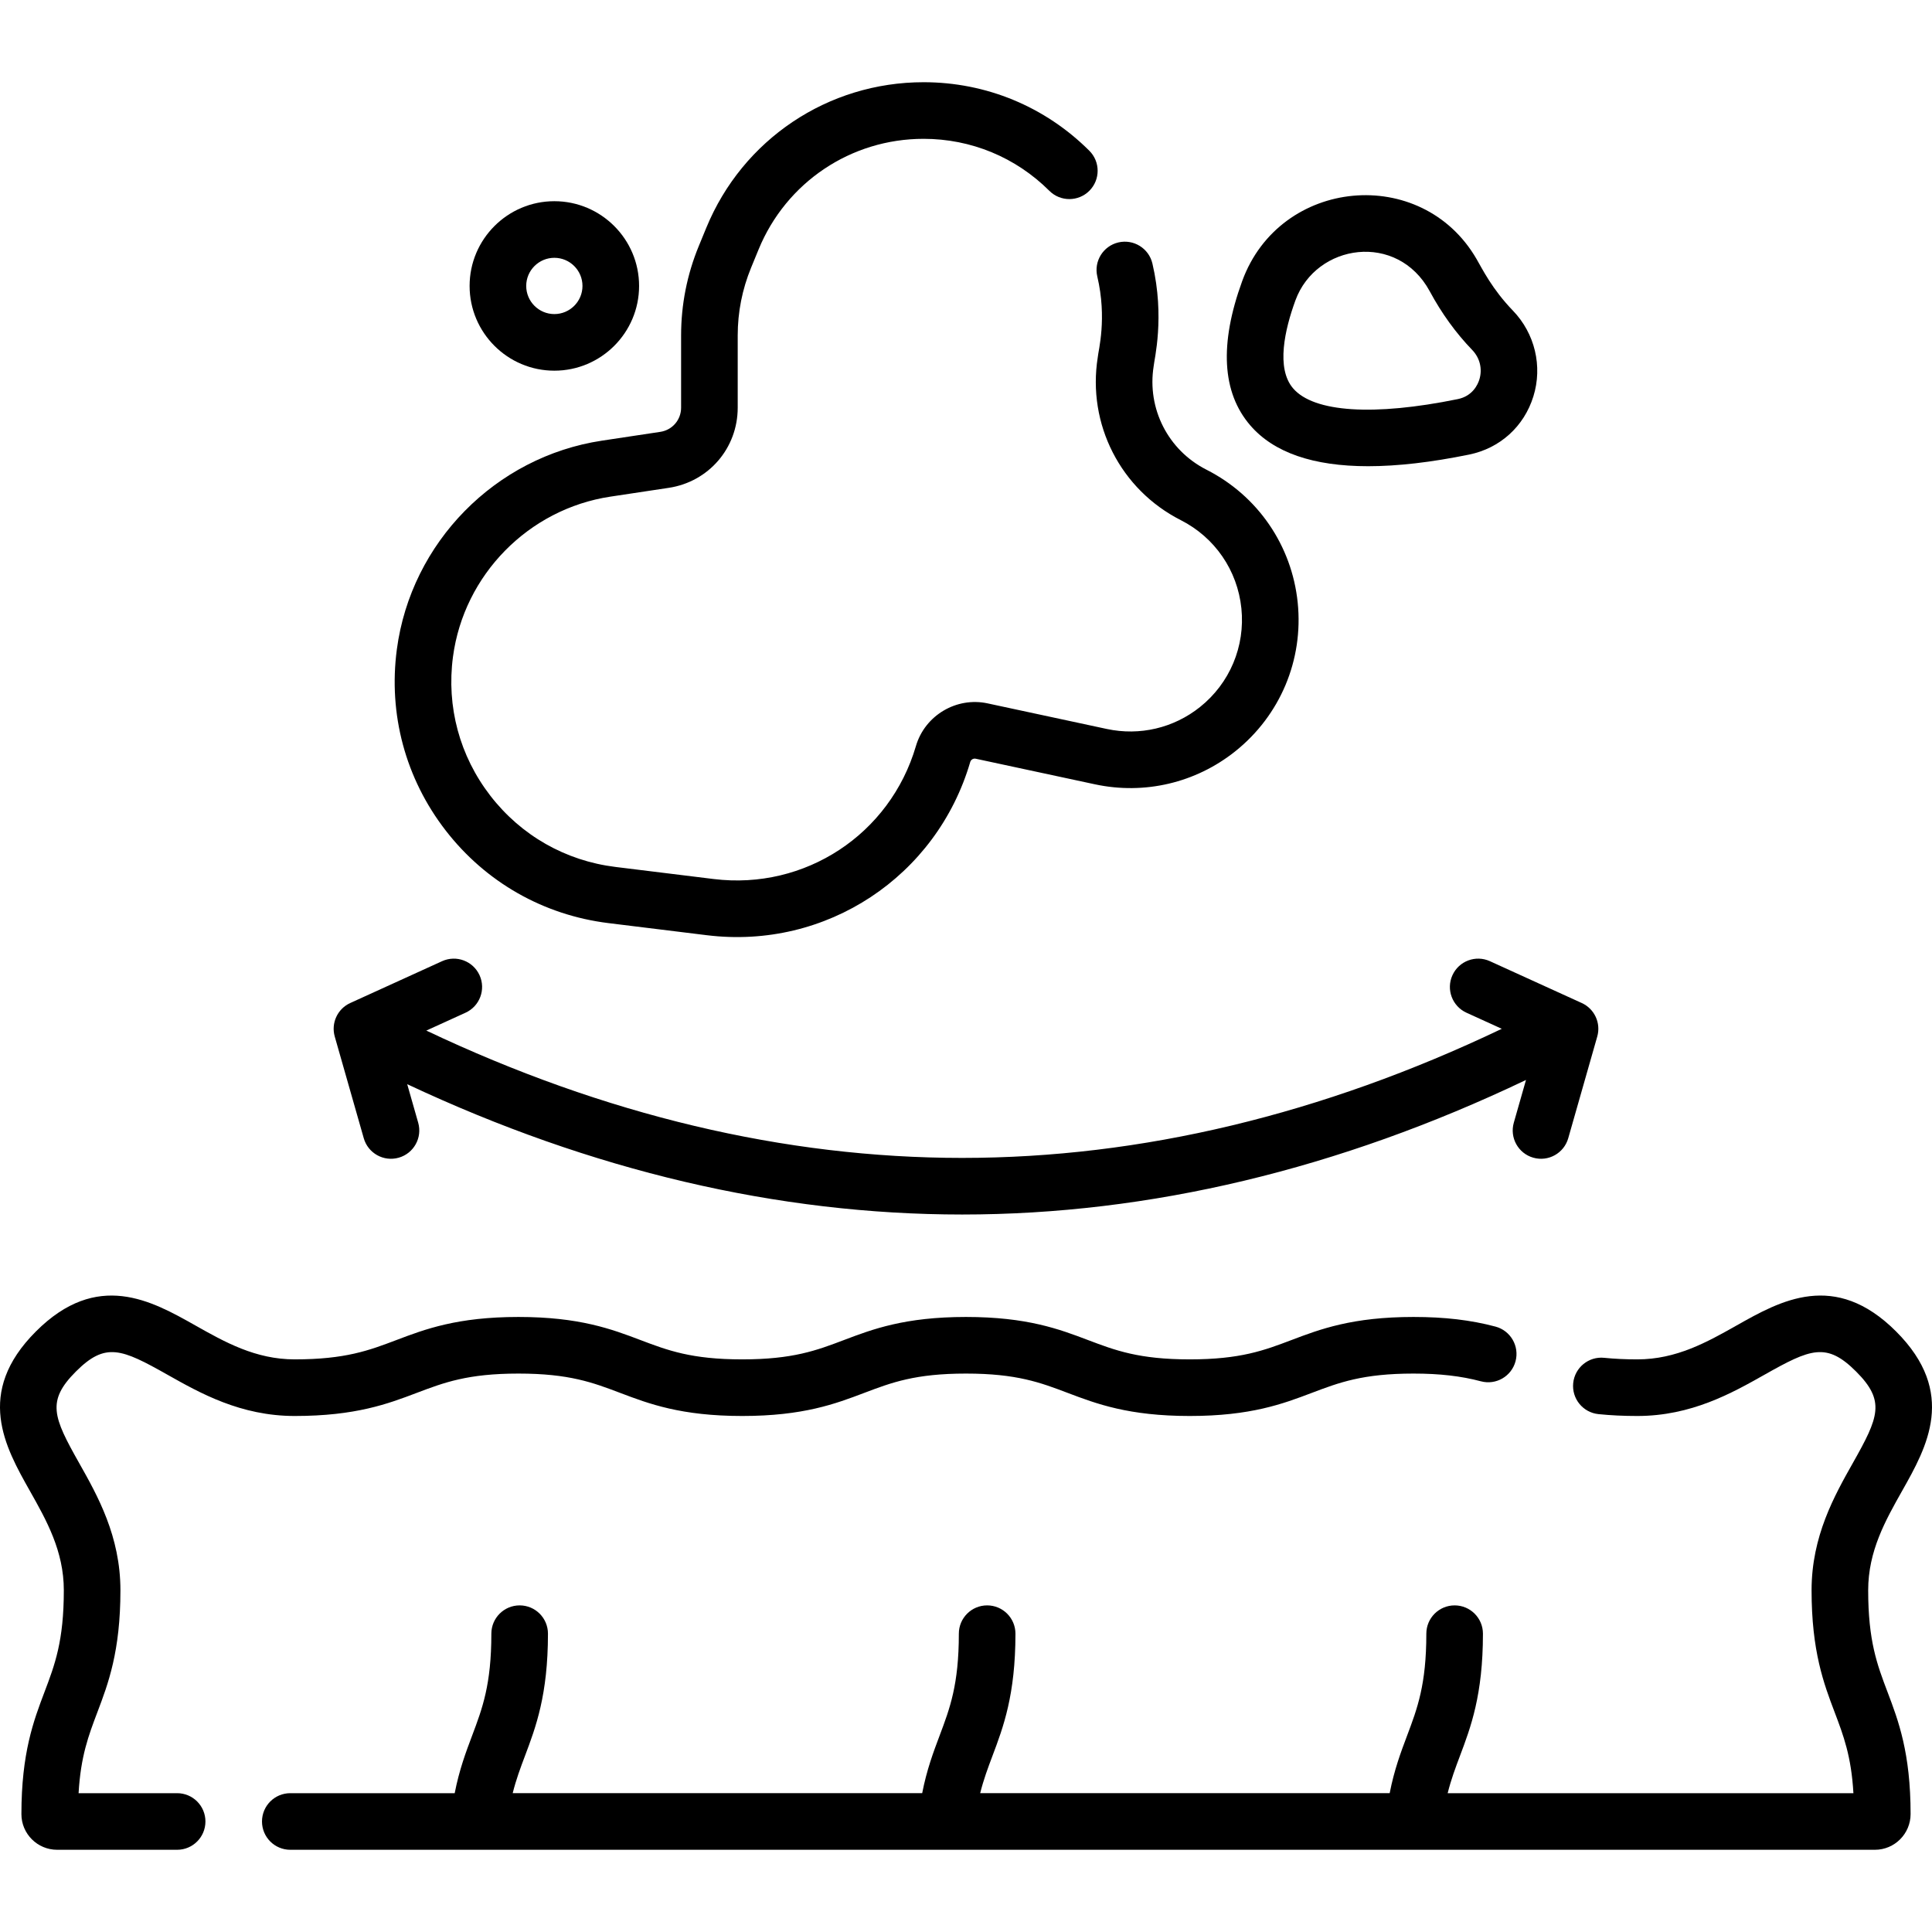
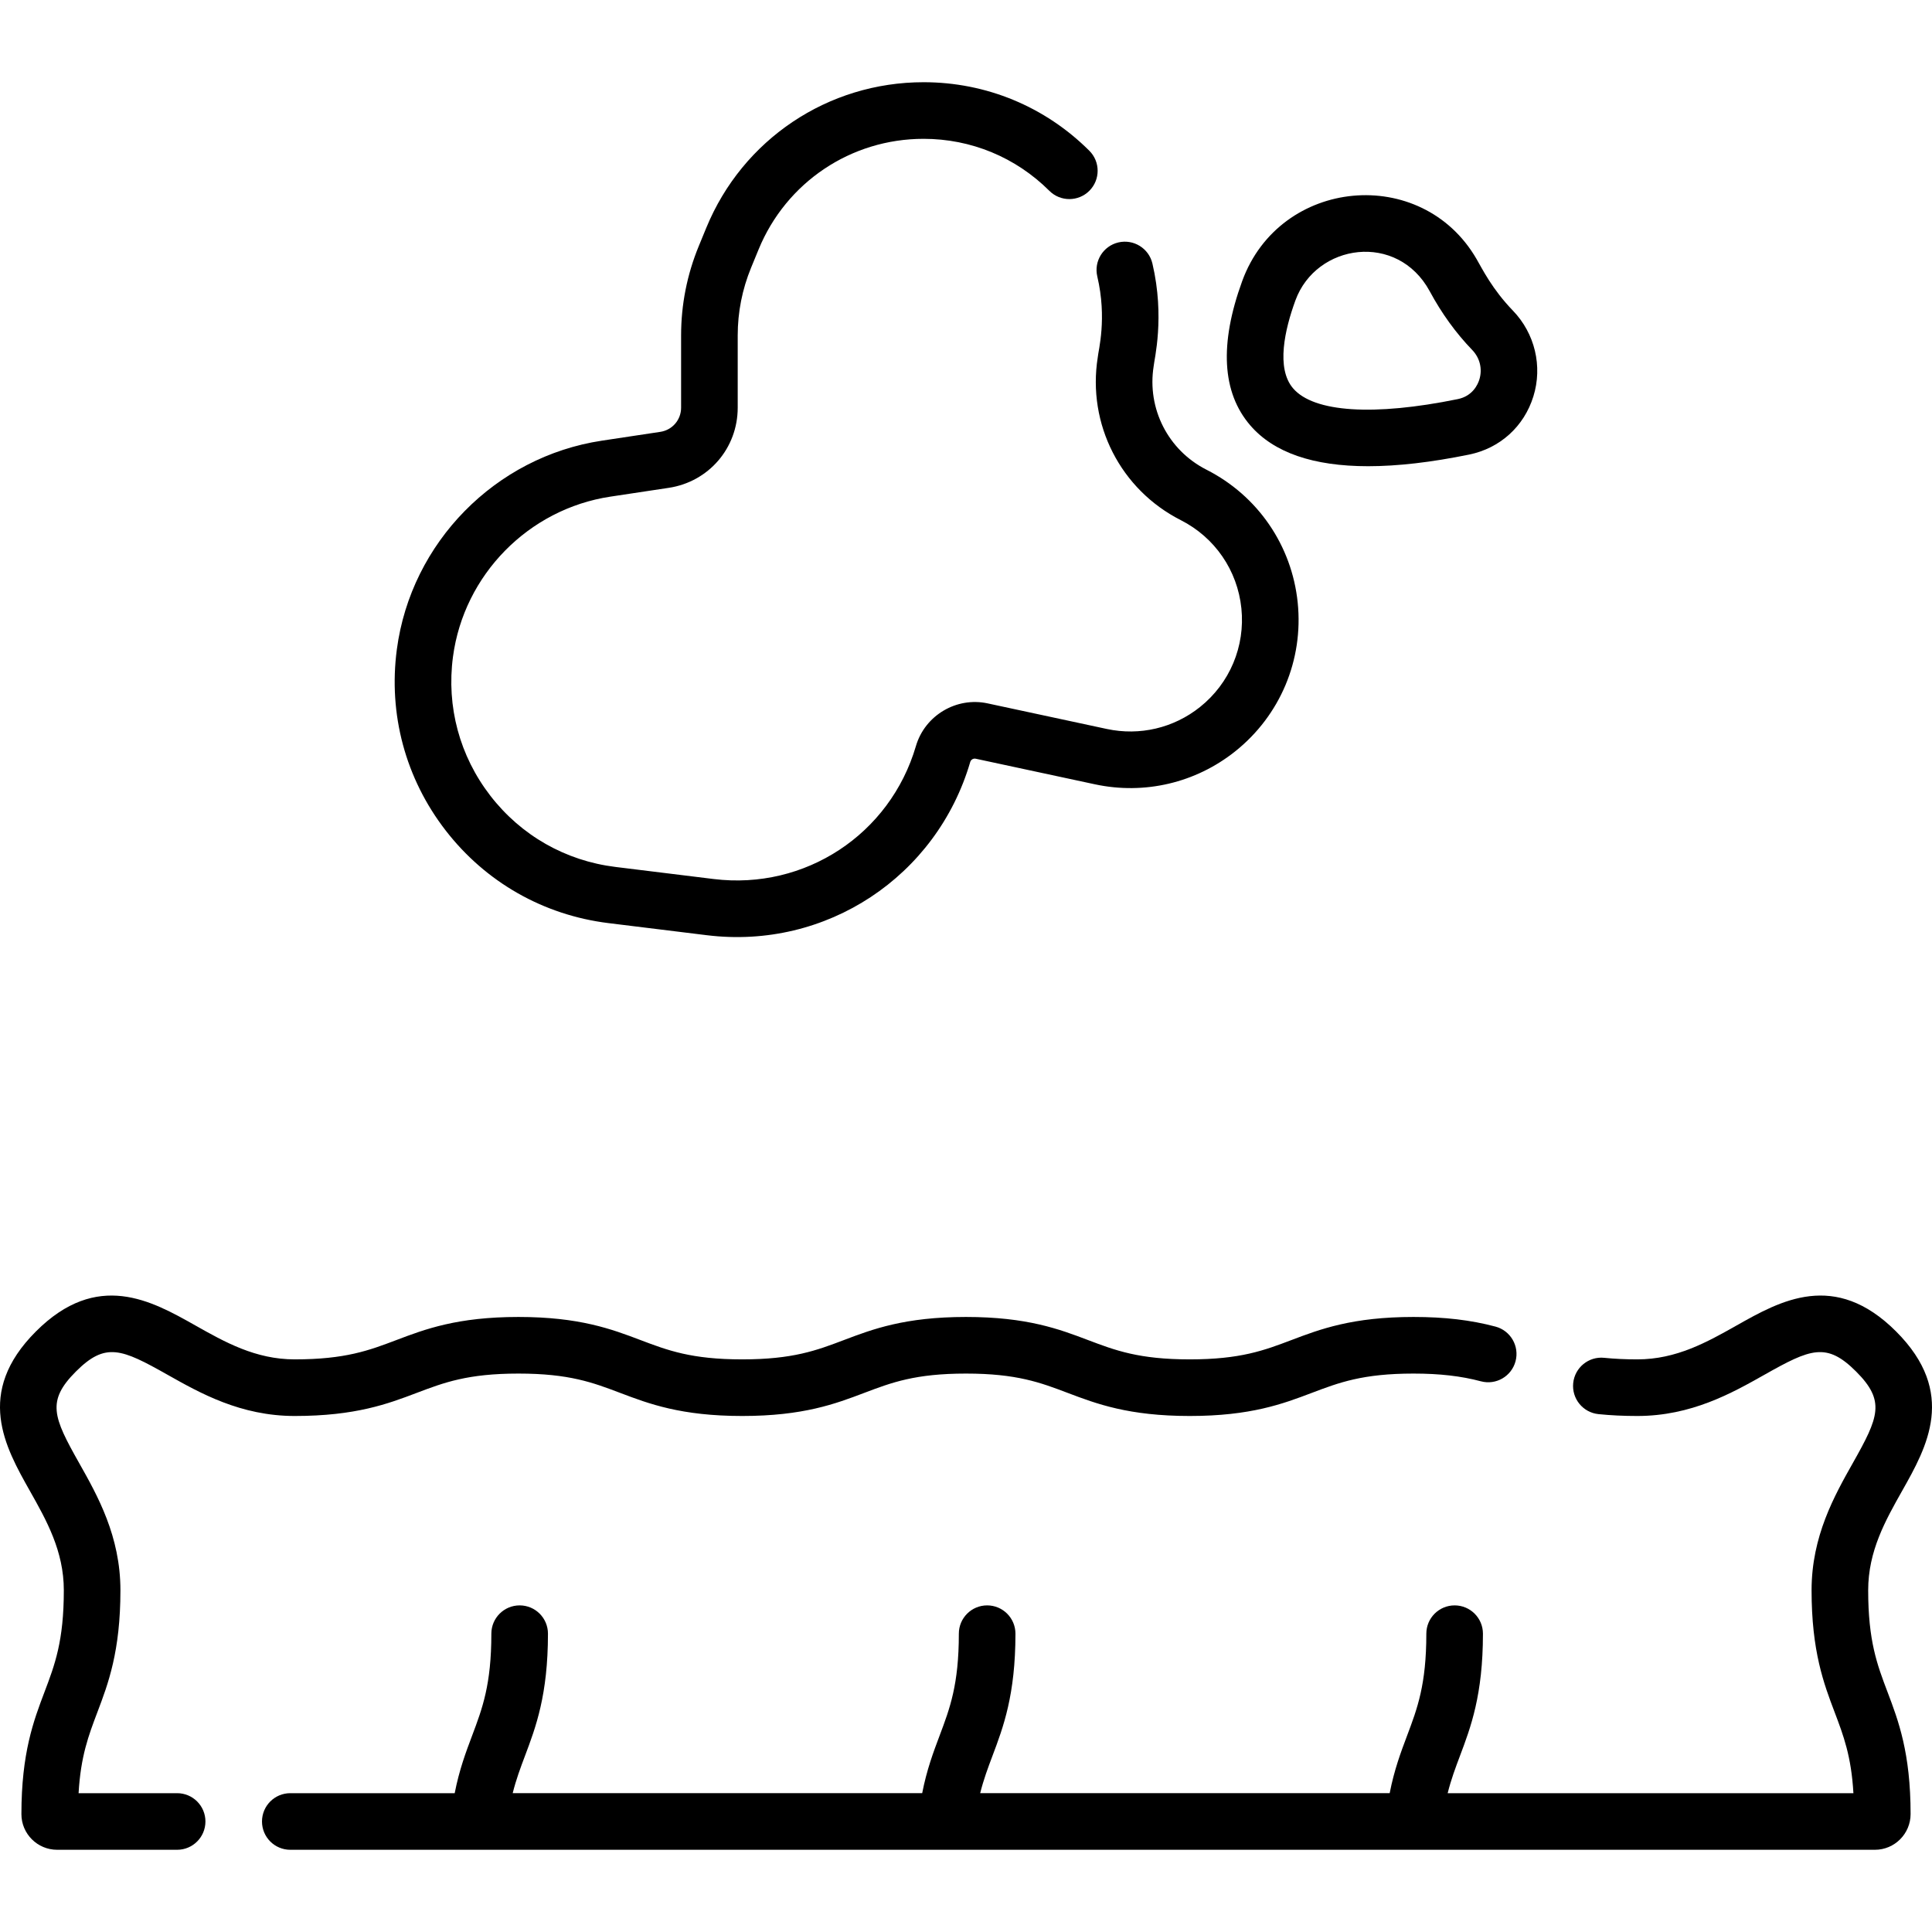
<svg xmlns="http://www.w3.org/2000/svg" id="Capa_1" enable-background="new 0 0 511.941 511.941" height="512" viewBox="0 0 511.941 511.941" width="512">
  <g>
-     <path d="m96.39 301.609c1.133 3.976 5.28 6.293 9.27 5.154 3.983-1.136 6.291-5.286 5.154-9.27l-2.912-10.207c48.802 22.922 98.224 34.536 147.056 34.536 49.615 0 99.837-11.998 149.4-35.654l-3.231 11.325c-1.137 3.983 1.171 8.134 5.154 9.27 3.998 1.142 8.138-1.187 9.27-5.154l7.688-26.946c1.019-3.568-.727-7.345-4.104-8.883l-24.334-11.083c-3.772-1.72-8.218-.053-9.934 3.717-1.717 3.77-.053 8.217 3.717 9.934l9.359 4.262c-47.546 22.701-95.611 34.213-142.985 34.213-47.045 0-94.772-11.352-141.996-33.742l10.393-4.734c3.77-1.717 5.434-6.164 3.717-9.934-1.717-3.769-6.162-5.433-9.934-3.717l-24.332 11.084c-3.377 1.538-5.122 5.314-4.104 8.883z" />
    <path d="m495.03 421.38c0-10.382 4.58-18.5 9.009-26.352 6.524-11.566 14.645-25.962-1.613-42.218-16.259-16.257-30.655-8.137-42.222-1.612-7.853 4.429-15.972 9.009-26.355 9.009-3.16 0-6.025-.136-8.76-.414-4.129-.423-7.802 2.579-8.222 6.7-.421 4.121 2.579 7.802 6.7 8.222 3.245.331 6.608.492 10.281.492 14.322 0 25.08-6.068 33.725-10.943 12.186-6.875 16.415-8.677 24.247-.846 7.828 7.828 6.027 12.056-.847 24.24-4.875 8.645-10.943 19.401-10.943 33.722 0 16.197 3.244 24.756 6.106 32.306 2.345 6.188 4.418 11.655 4.981 21.471h-107.514c.908-3.63 2.062-6.712 3.262-9.897 2.852-7.565 6.084-16.141 6.084-32.364 0-4.143-3.357-7.5-7.5-7.5s-7.5 3.357-7.5 7.5c0 13.49-2.373 19.785-5.12 27.073-1.604 4.257-3.383 8.977-4.592 15.188h-108.51c.908-3.63 2.062-6.712 3.262-9.897 2.852-7.565 6.084-16.141 6.084-32.364 0-4.143-3.357-7.5-7.5-7.5s-7.5 3.357-7.5 7.5c0 13.49-2.373 19.785-5.12 27.073-1.604 4.257-3.383 8.977-4.592 15.188h-108.508c.908-3.63 2.061-6.711 3.262-9.896 2.852-7.565 6.084-16.141 6.084-32.365 0-4.143-3.357-7.5-7.5-7.5s-7.5 3.357-7.5 7.5c0 13.491-2.373 19.786-5.12 27.075-1.604 4.256-3.383 8.975-4.592 15.187h-43.564c-4.143 0-7.5 3.357-7.5 7.5s3.357 7.5 7.5 7.5h419.885c5.217 0 9.461-4.237 9.461-9.482 0-16.197-3.244-24.755-6.106-32.305-2.755-7.266-5.133-13.541-5.133-26.991z" />
    <path d="m46.935 475.157h-26.111c.562-9.799 2.636-15.271 4.981-21.459 2.862-7.552 6.105-16.109 6.105-32.309 0-14.322-6.068-25.08-10.943-33.724-6.874-12.187-8.675-16.416-.845-24.247 7.829-7.831 12.059-6.027 24.24.846 8.644 4.875 19.4 10.943 33.721 10.943 16.197 0 24.756-3.244 32.306-6.106 7.265-2.754 13.539-5.132 26.989-5.132 13.448 0 19.722 2.378 26.986 5.132 7.55 2.862 16.106 6.106 32.304 6.106s24.755-3.244 32.305-6.106c7.265-2.754 13.538-5.132 26.987-5.132 13.45 0 19.725 2.378 26.989 5.132 7.55 2.862 16.108 6.106 32.306 6.106s24.755-3.244 32.305-6.106c7.265-2.754 13.538-5.132 26.987-5.132 6.936 0 12.612.651 17.865 2.049 4.008 1.068 8.111-1.316 9.177-5.319 1.064-4.003-1.316-8.111-5.319-9.177-6.547-1.741-13.449-2.553-21.723-2.553-16.196 0-24.754 3.244-32.304 6.106-7.265 2.754-13.539 5.132-26.988 5.132-13.45 0-19.725-2.378-26.989-5.132-7.55-2.862-16.108-6.106-32.306-6.106-16.196 0-24.754 3.244-32.304 6.106-7.265 2.754-13.539 5.132-26.988 5.132s-19.723-2.378-26.987-5.132c-7.55-2.862-16.106-6.106-32.303-6.106s-24.756 3.244-32.306 6.106c-7.266 2.754-13.539 5.132-26.989 5.132-10.382 0-18.5-4.579-26.352-9.009-11.565-6.523-25.964-14.642-42.217 1.614-16.257 16.259-8.138 30.654-1.613 42.222 4.429 7.852 9.009 15.971 9.009 26.354 0 13.451-2.378 19.727-5.132 26.992-2.862 7.551-6.105 16.109-6.105 32.329 0 5.209 4.244 9.446 9.461 9.446h31.801c4.143 0 7.5-3.357 7.5-7.5s-3.357-7.498-7.5-7.498z" />
-     <path d="m146.891 98.223c12.381 0 22.454-10.073 22.454-22.455 0-12.381-10.073-22.454-22.454-22.454-12.382 0-22.455 10.073-22.455 22.454 0 12.382 10.073 22.455 22.455 22.455zm0-29.909c4.11 0 7.454 3.344 7.454 7.454s-3.344 7.455-7.454 7.455-7.455-3.345-7.455-7.455 3.345-7.454 7.455-7.454z" />
    <path d="m362.531 123.538c7.759-.001 16.684-1.027 26.746-3.082 8.192-1.674 14.562-7.439 17.04-15.423 2.477-7.979.399-16.685-5.423-22.719-5.485-5.685-8.086-11.001-9.636-13.675-14.536-25.078-52.112-21.571-62.1 5.842-6.076 16.676-5.357 29.54 2.138 38.234 6.214 7.209 16.673 10.823 31.235 10.823zm-19.278-43.922c5.503-15.101 27.025-18.241 35.599-2.435 3.138 5.834 6.923 11.065 11.249 15.548 2.051 2.127 2.758 5.063 1.892 7.857-.399 1.285-1.755 4.363-5.717 5.172-22.247 4.546-38.146 3.511-43.617-2.837-4.589-5.322-2.21-15.611.594-23.305z" />
    <path d="m161.236 244.606 26.056 3.205c31.65 3.896 60.912-15.552 69.801-45.901.182-.621.812-1.004 1.454-.865l31.591 6.782c13.125 2.818 26.673-.366 37.167-8.735 11.919-9.505 18.11-24.233 16.562-39.399-1.55-15.166-10.591-28.34-24.186-35.238-10.155-5.153-15.775-16.171-13.984-27.416.139-1.776 3.02-12.928-.332-27.213-.945-4.032-4.981-6.528-9.015-5.589-4.033.946-6.535 4.982-5.589 9.015 2.625 11.186.276 19.573.123 21.428-2.819 17.699 6.025 35.04 22.009 43.152 9.022 4.578 15.022 13.32 16.051 23.386 1.028 10.064-3.08 19.839-10.991 26.147-6.965 5.554-15.954 7.665-24.666 5.797l-31.59-6.782c-8.276-1.78-16.62 3.193-18.998 11.315-6.852 23.391-29.38 38.195-53.574 35.23l-26.056-3.206c-13.22-1.627-24.985-8.327-33.132-18.864-8.146-10.538-11.665-23.611-9.909-36.814 2.888-21.72 20.037-39.172 41.703-42.44l15.47-2.334c10.591-1.599 18.277-10.531 18.277-21.241v-19.131c0-6.191 1.194-12.235 3.548-17.965l1.996-4.856c7.314-17.792 24.471-29.289 43.707-29.289 12.582 0 24.418 4.894 33.328 13.779 2.933 2.924 7.682 2.917 10.606-.015 2.925-2.933 2.919-7.682-.015-10.606-11.741-11.709-27.339-18.158-43.92-18.158-25.343 0-47.944 15.146-57.58 38.586l-1.997 4.857c-3.102 7.548-4.674 15.511-4.674 23.667v19.129c0 3.231-2.319 5.927-5.516 6.409l-15.47 2.334c-28.229 4.258-50.571 26.997-54.334 55.296-2.287 17.201 2.298 34.235 12.911 47.965s25.944 22.458 43.168 24.578z" />
  </g>
</svg>